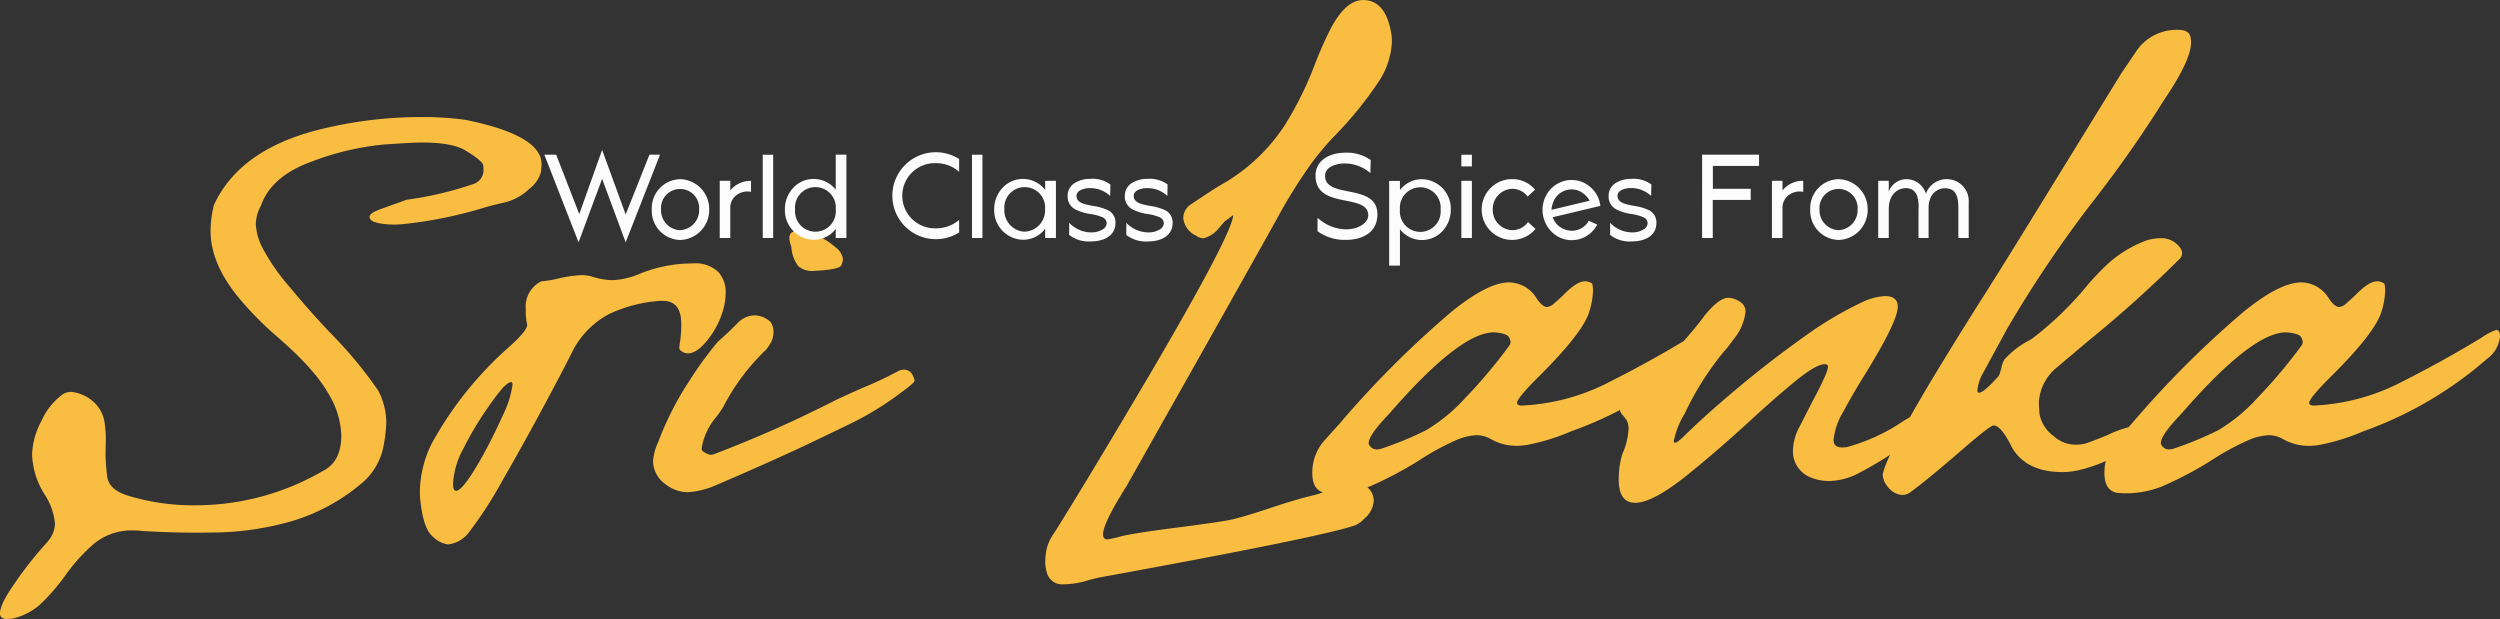
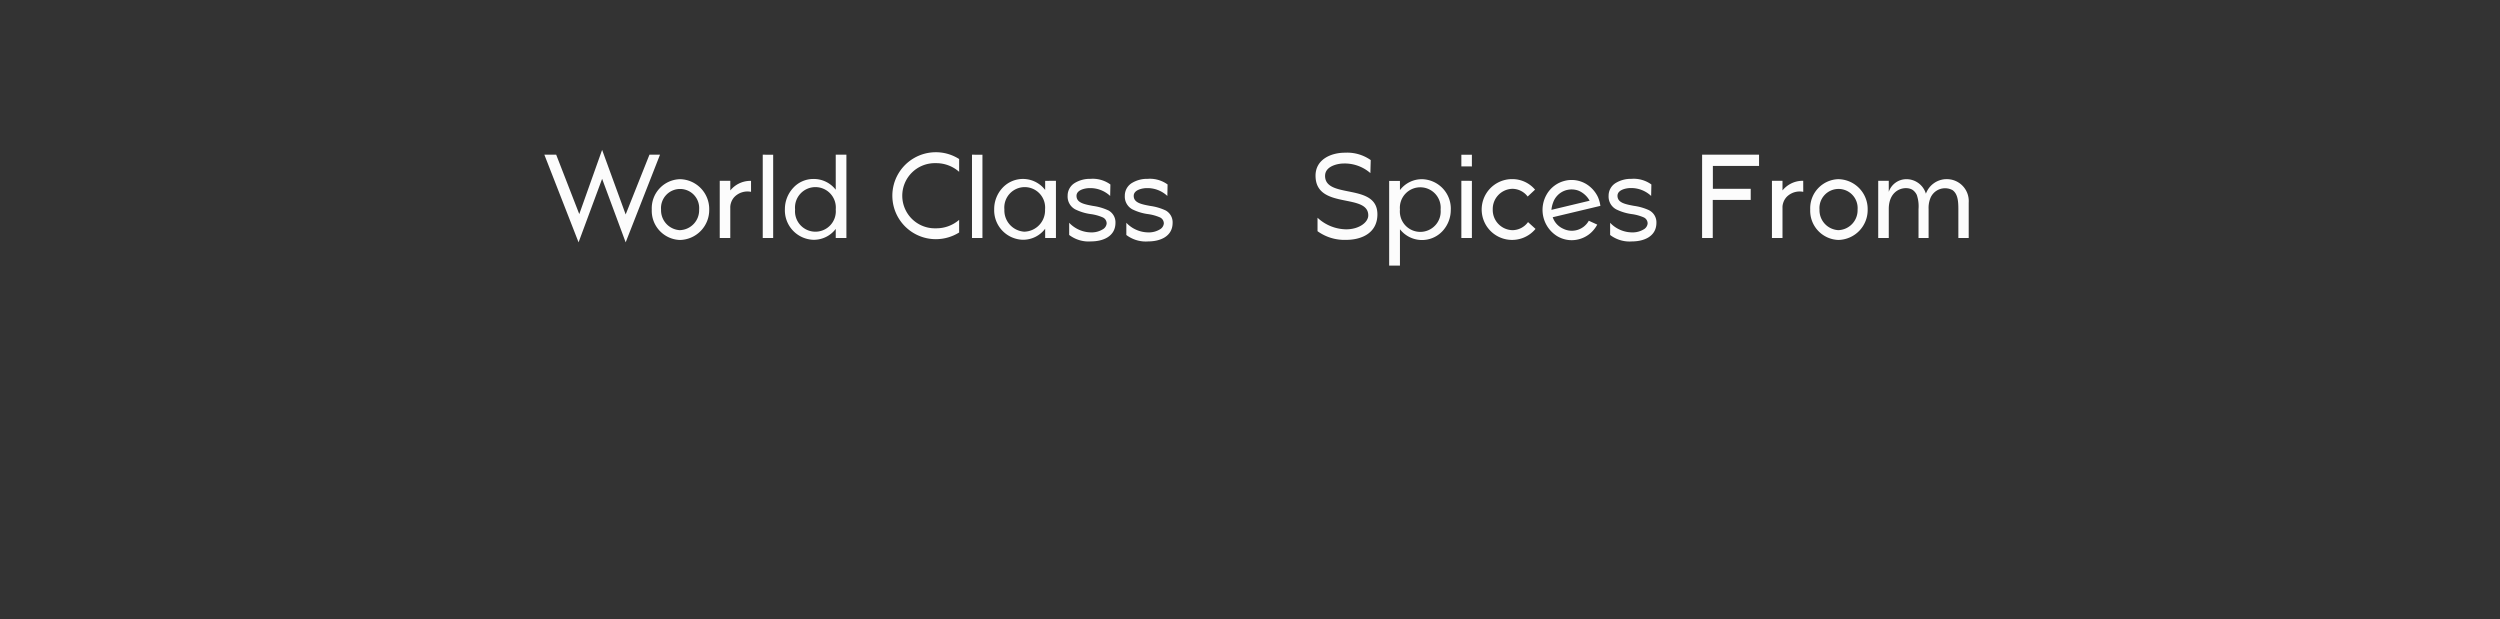
<svg xmlns="http://www.w3.org/2000/svg" width="362.72" height="89.809" viewBox="0 0 362.72 89.809">
  <rect x="0" y="0" width="362.72" height="89.809" fill="#333333" stroke="none" />
  <g id="Group_1309" data-name="Group 1309" transform="translate(-774.075 -550.469)">
-     <path id="Path_22785" data-name="Path 22785" d="M108.128,102.278q-1.054,0-1.054-.811,0-1.256,1.864-3.972A54.052,54.052,0,0,1,114,91.052q.081-.081.081-.122a4.054,4.054,0,0,0,.973-2.472,9.2,9.2,0,0,0-1.54-4.3,11.6,11.6,0,0,1-1.783-5.755,11.025,11.025,0,0,1,1.378-4.9,9.671,9.671,0,0,1,3.04-3.81,2.275,2.275,0,0,1,1.256-.365,5.586,5.586,0,0,1,3.161,1.378,4.9,4.9,0,0,1,1.662,2.958,15.263,15.263,0,0,1,.2,2.513l-.041,1.986a27.438,27.438,0,0,0,.243,3.445q.243,1.9,2.958,2.756a32.324,32.324,0,0,0,9.767,1.418,36.854,36.854,0,0,0,18.643-5.025q2.594-1.337,2.594-5.106a12.4,12.4,0,0,0-1.945-6.2q-2.026-3.566-7.7-8.43a46.208,46.208,0,0,1-5.228-5.35q-4.093-4.944-4.093-9.727a15.713,15.713,0,0,1,.486-3.729q3.688-7.984,15.117-10.9a60.967,60.967,0,0,1,15.076-1.864,44.626,44.626,0,0,1,6.282.405q11.064,2.229,11.064,6.444,0,.081-.081,1.074a4.544,4.544,0,0,1-1.7,2.492,7.807,7.807,0,0,1-3.445,1.945q-2.148.486-3.323.851a61.914,61.914,0,0,1-11.429,2.31q-.811.081-1.5.081a12.24,12.24,0,0,1-2.148-.2q-1.337-.284-1.337-.932,0-.527,1.662-1.135l3.729-1.337a50.919,50.919,0,0,0,9.646-2.27,2.124,2.124,0,0,0,1.5-1.9q0-.041-.02-.729t-2.573-2.229q-1.9-1.175-6.322-1.175-1.378,0-5.654.3A39.969,39.969,0,0,0,152.4,35.874q-5.978,2.128-7.477,6.464a5.613,5.613,0,0,0-.729,2.715,8.508,8.508,0,0,0,1.033,3.506,30.49,30.49,0,0,0,3.891,5.573q2.857,3.445,5.775,6.525a62.07,62.07,0,0,1,7.052,8.47,10.1,10.1,0,0,1,1.175,4.782,22.609,22.609,0,0,1-.507,3.789,9.38,9.38,0,0,1-3.3,5.086,28.053,28.053,0,0,1-9.808,5.269,42.281,42.281,0,0,1-10.618,1.662l-3,.041q-4.012,0-8.105-.243a10.776,10.776,0,0,0-1.337-.081,8.53,8.53,0,0,0-5.755,1.945,25.044,25.044,0,0,0-4.134,4.58,30.383,30.383,0,0,1-3.384,3.951,8.858,8.858,0,0,1-4.4,2.33Zm65.127-18.6q1.013,0,3.891-5.147,1.581-2.877,2.837-5.714a14.792,14.792,0,0,0,1.459-4.539q0-.365-.243-.365-.324,0-1.135.77a35.819,35.819,0,0,0-2.27,3.019,45.615,45.615,0,0,0-3.445,5.775,11.815,11.815,0,0,0-1.54,5.228Q172.81,83.676,173.256,83.676Zm-1.175,7.781a3.917,3.917,0,0,1-2.209-1.135q-1.358-1.135-1.8-5.147a10.778,10.778,0,0,1-.081-1.337,16.143,16.143,0,0,1,1.743-7.052,51.958,51.958,0,0,1,11.023-13.82q2.756-2.432,2.8-3.323v-.081a9.943,9.943,0,0,1-.2-2.229,4.083,4.083,0,0,1,2.27-4.053,16.128,16.128,0,0,0,2.472-.405,17.28,17.28,0,0,1,3.323-.486,5.73,5.73,0,0,1,1.54.2,9.93,9.93,0,0,0,2.958.527A11.219,11.219,0,0,0,200,52.146a20.43,20.43,0,0,1,7.579-1.459,4.827,4.827,0,0,1,3.668,1.2,4.309,4.309,0,0,1,1.115,3.06,9.692,9.692,0,0,1-.669,3.4,12.239,12.239,0,0,1-1.763,3.2q-1.662,2.188-3.04,2.188a1.616,1.616,0,0,1-1.216-.567l-.041-.2a5.808,5.808,0,0,1,.122-.973,18.176,18.176,0,0,0,.162-2.553q0-3.323-2.675-3.323h-.365a20.6,20.6,0,0,0-7.538,1.966,12.613,12.613,0,0,0-5.35,5.654q-1.337,2.675-4.215,8.024T179.9,82.318a60.038,60.038,0,0,1-4.823,7.437A4.447,4.447,0,0,1,172.081,91.457Zm34.772-7.579a5.264,5.264,0,0,1-3.242-1.175,4.158,4.158,0,0,1-1.783-3.4,7.944,7.944,0,0,1,.77-2.756,44.322,44.322,0,0,1,4.4-8.673,54.478,54.478,0,0,1,4.235-5.836q1.5-1.3,2.877-2.715a3.533,3.533,0,0,1,2.27-1.094,3.4,3.4,0,0,1,2.513.973,2.526,2.526,0,0,1,.405,1.5,3.25,3.25,0,0,1-.486,1.662l-.243.365a2.864,2.864,0,0,1-.567.689,31.21,31.21,0,0,0-5.958,8.024,15.032,15.032,0,0,1-1.094,1.581,9.3,9.3,0,0,0-2.026,4.215l-.041.365a.316.316,0,0,0,.122.284,2.344,2.344,0,0,0,1.216.567,1.345,1.345,0,0,0,.527-.122,177.67,177.67,0,0,0,17.67-7.862q2.351-1.094,4.215-1.9a49.056,49.056,0,0,0,4.62-2.188,2.021,2.021,0,0,1,.932-.284,1.407,1.407,0,0,1,1.378.973,1.57,1.57,0,0,1,.2.648q0,.284-1.9,1.662a43.5,43.5,0,0,1-7.619,4.661l-3.526,1.7q-6.241,3.04-15.887,7.173A11.852,11.852,0,0,1,206.853,83.878Zm18.2-32.1a3.074,3.074,0,0,1-2.107-.648,4.963,4.963,0,0,1-1.054-2.877A3.832,3.832,0,0,1,221.6,47q0-1.054,1.337-1.054a7.039,7.039,0,0,1,2.513.628,10.163,10.163,0,0,1,2.877,1.8,2.519,2.519,0,0,1,1.054,1.743,3.068,3.068,0,0,1-.223.811q-.223.608-3.425.811Zm36.231,45.472H261.2a2.291,2.291,0,0,1-2.27-1.824,5.3,5.3,0,0,1-.2-1.5,12.525,12.525,0,0,1,.142-1.56,6.706,6.706,0,0,1,1.155-2.573q4.417-7.011,13.617-22.574Q285.881,46.391,286,43.675l-1.256.932-.77.892a4.257,4.257,0,0,1-2.27,1.54,1.944,1.944,0,0,1-1.135-.405A3.119,3.119,0,0,1,278.749,44a2.475,2.475,0,0,1,1.135-1.9q.729-.486,2.229-1.479t2.513-1.56a26.655,26.655,0,0,0,8.815-8.369,49.7,49.7,0,0,0,4.438-8.977q.932-2.391,1.945-4.458,2.31-4.782,5.025-4.782,3.283,0,4.093,4.9a7.738,7.738,0,0,1,.081,1.094,11.214,11.214,0,0,1-1.945,5.876,53.361,53.361,0,0,1-6.12,7.579,41.1,41.1,0,0,0-3.546,4.154,75.632,75.632,0,0,0-5.046,8.085q-4.823,8.673-21.885,38.906-3.364,5.309-3.364,6.93,0,.729.648.729a16.14,16.14,0,0,0,1.966-.446q1.722-.446,8.024-1.256t7.923-1.155q1.621-.344,5.714-1.7t5.958-1.763a19.427,19.427,0,0,0,3.587-1.277,7.078,7.078,0,0,1,2.533-.79,3.047,3.047,0,0,1,2.229,1.054,2.512,2.512,0,0,1,.689,1.621,3.583,3.583,0,0,1-1.3,2.634,4.135,4.135,0,0,1-1.337,1.013q-4.823,1.7-36.88,7.538a18.481,18.481,0,0,0-1.864.446A12.768,12.768,0,0,1,261.281,97.252Zm45.553-19.575a2.057,2.057,0,0,0,.567-.081,49.442,49.442,0,0,0,6.565-2.7,24.713,24.713,0,0,0,5.674-4.661,73.844,73.844,0,0,0,6.4-7.6.859.859,0,0,0,.2-.567,1.613,1.613,0,0,0-.243-.689q-.243-.446-1.621-.648l-.567-.041q-4.944,0-15.238,11.875-2.918,3.04-2.918,4.174a.5.5,0,0,0,.081.284A1.238,1.238,0,0,0,306.834,77.678Zm-6.12,6.363a13.573,13.573,0,0,1-1.5-.081q-1.743-.405-1.743-2.837a7.026,7.026,0,0,1,1.864-4.863l2.188-2.432a143.522,143.522,0,0,1,16.049-16.049q5.309-4.336,8.47-4.336a4.748,4.748,0,0,1,3.972,2.31q.851,1.256,1.5,1.256a1.747,1.747,0,0,0,1.054-.527q.608-.527,1.216-1.094,2.026-2.107,3.242-2.107a2,2,0,0,1,1.054.324A4.52,4.52,0,0,1,338.2,54.7a11.374,11.374,0,0,1-.567,3.08q-.932,2.958-7.092,9.119-3.364,3.323-3.364,4.012,0,.365.608.405a30.6,30.6,0,0,0,12.746-3.4q6.261-3.161,11.692-6.484a8.131,8.131,0,0,1,2.107-1.094q.527,0,.527.973a4.539,4.539,0,0,1-1.9,3.242,55.562,55.562,0,0,1-16.616,10.01l-1.418.527A30.21,30.21,0,0,1,329,76.948a9.325,9.325,0,0,1-1.9.2,7.53,7.53,0,0,1-3.729-.973,4.185,4.185,0,0,0-2.148-.567,8.645,8.645,0,0,0-3.08.811,37.1,37.1,0,0,0-5.127,2.817,53.861,53.861,0,0,1-6.707,3.587A13.928,13.928,0,0,1,300.714,84.041Zm43.607,1.378q-2.391,0-2.391-3.364a12.822,12.822,0,0,1,.527-3.729,10.008,10.008,0,0,0,.892-3.566,2.4,2.4,0,0,0-.284-1.337q-.284-.405-.486-.648a1.4,1.4,0,0,1-.486-.973,2.242,2.242,0,0,1,.527-1.135,30.769,30.769,0,0,1,3.931-4.032q3.161-2.9,4.62-4.478a48.223,48.223,0,0,0,3.242-3.931q2.067-2.553,3.445-2.553a3.349,3.349,0,0,1,1.824.689,1.65,1.65,0,0,1,.648,1.337,7.637,7.637,0,0,1-1.783,4.053,18.582,18.582,0,0,1-1.5,1.9A42.612,42.612,0,0,0,351.5,72.49a12.184,12.184,0,0,0-1.581,3.972q0,.243.162.243.324,0,1.175-.811,3.161-3.121,7.8-7.011t9.463-7.335a53.29,53.29,0,0,1,8.551-5.147,9.011,9.011,0,0,1,3.485-.973q1.864,0,1.864,1.54,0,2.107-4.7,9.727-1.824,2.918-3.161,5.431A9.923,9.923,0,0,0,373.1,76.3q0,1.094,1.3,1.094l.567-.041a27.256,27.256,0,0,0,7.862-3.526,13.494,13.494,0,0,1,4.215-1.945,1.6,1.6,0,0,1,.77.223.642.642,0,0,1,.405.547q0,.932-5.309,4.7a51.132,51.132,0,0,1-6.646,4.012,9.569,9.569,0,0,1-3.85.892,6.811,6.811,0,0,1-2.553-.486,4.058,4.058,0,0,1-2.634-4.215,7.647,7.647,0,0,1,.973-3.242l1.783-3.485q2.31-4.3,2.31-5.147a.316.316,0,0,0-.122-.284.663.663,0,0,0-.365-.081q-1.216,0-4.093,2.33t-6.93,6.059q-4.417,4.053-8.673,7.5Q346.916,85.418,344.322,85.418Zm38.744-1.135a2.776,2.776,0,0,1-.993-.263,3.036,3.036,0,0,1-1.216-1.074,2.945,2.945,0,0,1-.628-1.54q.405-3.566,15.279-26.991,2.513-3.972,7.052-11.348l12.28-19.939L417.23,19.6a7.077,7.077,0,0,1,5.876-2.8q1.459,0,1.743.892a3.249,3.249,0,0,1,.122.932q0,2.472-3.566,7.822l-.608.932q-4.336,6.93-9.767,13.941A172.95,172.95,0,0,0,398.264,60.21l-3.729,6.849a6.861,6.861,0,0,0-.567,2.026q0,.365.243.365.648,0,2.715-2.27a1.259,1.259,0,0,0,.3-.547q.1-.344.223-.75a3.255,3.255,0,0,1,.486-1.3,12.653,12.653,0,0,1,3.526-2.715l.527-.324a47.437,47.437,0,0,0,7.579-7.254,35.653,35.653,0,0,1,3.607-3.789,17.5,17.5,0,0,1,4.985-3.019,6.526,6.526,0,0,1,2.229-.446,3.358,3.358,0,0,1,3,1.378,1.407,1.407,0,0,1,.284.811,1.146,1.146,0,0,1-.324.77,177.054,177.054,0,0,1-13.212,11.875L405.478,65.8a7.03,7.03,0,0,0-2.594,5.106q0,.162.1,1.641a5.177,5.177,0,0,0,2.087,3.222,4.739,4.739,0,0,0,3.161,1.216,6.029,6.029,0,0,0,1.54-.2q1.581-.567,3.121-1.216a16.637,16.637,0,0,1,3.769-1.3,1.021,1.021,0,0,1,1.175,1.135,1.87,1.87,0,0,1-.77,1.3,22.168,22.168,0,0,1-8.024,3.891,10.73,10.73,0,0,1-2.756.365q-5.147,0-7.254-3.485l-.162-.324q-1.5-2.958-2.553-2.958-.486,0-4.377,3.364-4.985,4.336-7.741,6.363A2.085,2.085,0,0,1,383.066,84.284Zm38.7-6.606a2.057,2.057,0,0,0,.567-.081,49.442,49.442,0,0,0,6.565-2.7,24.713,24.713,0,0,0,5.674-4.661,73.844,73.844,0,0,0,6.4-7.6.859.859,0,0,0,.2-.567,1.613,1.613,0,0,0-.243-.689q-.243-.446-1.621-.648l-.567-.041q-4.944,0-15.238,11.875-2.918,3.04-2.918,4.174a.5.5,0,0,0,.081.284A1.238,1.238,0,0,0,421.77,77.678Zm-6.12,6.363a13.573,13.573,0,0,1-1.5-.081q-1.743-.405-1.743-2.837a7.026,7.026,0,0,1,1.864-4.863l2.188-2.432a143.522,143.522,0,0,1,16.049-16.049q5.309-4.336,8.47-4.336a4.748,4.748,0,0,1,3.972,2.31q.851,1.256,1.5,1.256a1.747,1.747,0,0,0,1.054-.527q.608-.527,1.216-1.094,2.026-2.107,3.242-2.107a2,2,0,0,1,1.054.324,4.52,4.52,0,0,1,.122,1.094,11.374,11.374,0,0,1-.567,3.08q-.932,2.958-7.092,9.119-3.364,3.323-3.364,4.012,0,.365.608.405a30.6,30.6,0,0,0,12.746-3.4q6.261-3.161,11.692-6.484a8.131,8.131,0,0,1,2.107-1.094q.527,0,.527.973a4.539,4.539,0,0,1-1.9,3.242,55.562,55.562,0,0,1-16.616,10.01l-1.418.527a30.21,30.21,0,0,1-5.917,1.864,9.325,9.325,0,0,1-1.9.2,7.53,7.53,0,0,1-3.729-.973,4.185,4.185,0,0,0-2.148-.567,8.645,8.645,0,0,0-3.08.811,37.1,37.1,0,0,0-5.127,2.817,53.861,53.861,0,0,1-6.707,3.587A13.928,13.928,0,0,1,415.65,84.041Z" transform="translate(667 538)" fill="#f9be41" />
    <path id="Path_22784" data-name="Path 22784" d="M205.852,12.583l3.451-8.67h1.53l-4.981,12.716-3.417-9.214-3.417,9.214L194.054,3.913h1.717l3.349,8.619,3.315-9.316Zm7.888-5.117a4.216,4.216,0,0,0-4.1,4.4,4.231,4.231,0,0,0,4.1,4.42,4.342,4.342,0,0,0,4.233-4.42A4.327,4.327,0,0,0,213.74,7.466Zm0,7.4a2.888,2.888,0,0,1-2.754-2.992,2.771,2.771,0,1,1,5.525,0A2.89,2.89,0,0,1,213.74,14.861Zm10.3-7.157h-.153A3.766,3.766,0,0,0,221.033,9.1V7.7H219.5V16h1.53V11.631a2.024,2.024,0,0,1,.085-.663,2.249,2.249,0,0,1,.527-.935,2.65,2.65,0,0,1,2.4-.731Zm3.213-3.791V16h-1.513V3.913Zm1.7,7.922a4.278,4.278,0,0,0,4.114,4.42,3.988,3.988,0,0,0,3.264-1.581V16h1.547V3.913h-1.547V9a4.033,4.033,0,0,0-3.264-1.564,3.947,3.947,0,0,0-2.907,1.292A4.516,4.516,0,0,0,228.955,11.835Zm1.479.017a2.963,2.963,0,1,1,5.9,0,2.962,2.962,0,1,1-5.9,0Zm23.8,1.513a5.064,5.064,0,0,1-3.383,1.224,4.728,4.728,0,1,1,0-9.452A5.006,5.006,0,0,1,254.234,6.4V4.542a6.255,6.255,0,0,0-3.383-.986,6.307,6.307,0,1,0,0,12.614,6.39,6.39,0,0,0,3.383-.969Zm3.383-9.452V16H256.1V3.913Zm9.1,3.791V9.03a4.048,4.048,0,0,0-6.188-.306,4.516,4.516,0,0,0-1.207,3.111,4.278,4.278,0,0,0,4.114,4.42,4.005,4.005,0,0,0,3.281-1.6V16h1.564V7.7Zm-2.975,7.378a3.09,3.09,0,0,1-2.941-3.23,2.963,2.963,0,1,1,5.9,0A3.092,3.092,0,0,1,263.737,15.082Zm12.1-3.111a7.733,7.733,0,0,0-2.176-.629c-1.292-.238-2.4-.459-2.4-1.462,0-.918,1.377-1.122,1.87-1.122A4.217,4.217,0,0,1,276.147,9.9l.034-1.666a4.366,4.366,0,0,0-2.907-.816,4.212,4.212,0,0,0-2.227.578,2.145,2.145,0,0,0-1.071,1.87,2.1,2.1,0,0,0,1.122,1.989,7.31,7.31,0,0,0,2.261.68,6.465,6.465,0,0,1,1.632.442.964.964,0,0,1,.646.918,1.1,1.1,0,0,1-.6.867,3.063,3.063,0,0,1-1.632.425A4.435,4.435,0,0,1,270.2,13.79v1.768a4.65,4.65,0,0,0,3.179.935c1.717,0,3.536-.714,3.536-2.7A1.96,1.96,0,0,0,275.841,11.971Zm8.3,0a7.733,7.733,0,0,0-2.176-.629c-1.292-.238-2.4-.459-2.4-1.462,0-.918,1.377-1.122,1.87-1.122A4.217,4.217,0,0,1,284.443,9.9l.034-1.666a4.366,4.366,0,0,0-2.907-.816,4.212,4.212,0,0,0-2.227.578,2.145,2.145,0,0,0-1.071,1.87,2.1,2.1,0,0,0,1.122,1.989,7.31,7.31,0,0,0,2.261.68,6.465,6.465,0,0,1,1.632.442.964.964,0,0,1,.646.918,1.1,1.1,0,0,1-.595.867,3.063,3.063,0,0,1-1.632.425,4.435,4.435,0,0,1-3.213-1.394v1.768a4.65,4.65,0,0,0,3.179.935c1.717,0,3.536-.714,3.536-2.7A1.96,1.96,0,0,0,284.137,11.971Zm23.188-5c0-1.411,1.853-1.785,2.7-1.785A5.667,5.667,0,0,1,313.9,6.582l.051-1.887a5.929,5.929,0,0,0-3.74-1.071c-2.04,0-4.267.986-4.267,3.332,0,4.981,7.65,2.465,7.65,5.763,0,.986-1.292,2.023-3.213,2.023a6.206,6.206,0,0,1-4.148-1.683v1.955a6.678,6.678,0,0,0,4.131,1.258c2.278,0,4.556-1,4.556-3.706C314.924,7.942,307.325,10.407,307.325,6.973Zm18.241,4.913a4.278,4.278,0,0,0-4.114-4.42,3.988,3.988,0,0,0-3.264,1.581V7.721h-1.564V20h1.564v-5.27a4.058,4.058,0,0,0,6.171.272A4.516,4.516,0,0,0,325.566,11.886Zm-1.479-.017a2.963,2.963,0,1,1-5.9,0,2.962,2.962,0,1,1,5.9,0Zm4.539-7.956v1.7H327.1v-1.7Zm0,3.791V16H327.1V7.7Zm8.143,5.984a2.81,2.81,0,0,1-2.261,1.173,2.93,2.93,0,0,1-2.856-3.009,2.926,2.926,0,0,1,2.856-2.992,2.81,2.81,0,0,1,2.21,1.122l1.071-1a4.309,4.309,0,0,0-3.281-1.53,4.412,4.412,0,1,0,3.349,7.225ZM342.124,7.7a3.781,3.781,0,0,1,.969-.119,4.115,4.115,0,0,1,2.244.663,4.439,4.439,0,0,1,1.581,1.819,5.071,5.071,0,0,1,.289.9l.068.374-6.919,1.649a2.806,2.806,0,0,0,1.513,1.666,2.819,2.819,0,0,0,3.723-1.156l1.224.561a4.489,4.489,0,0,1-1,1.258,4.21,4.21,0,0,1-1.734.884,4.073,4.073,0,0,1-3.2-.544,4.481,4.481,0,0,1-1.377-6.018A4.18,4.18,0,0,1,342.124,7.7Zm.323,1.326a2.827,2.827,0,0,0-1.479.884,2.8,2.8,0,0,0-.544.918,4.052,4.052,0,0,0-.255,1.088l5.542-1.326a3.342,3.342,0,0,0-1.581-1.445A2.852,2.852,0,0,0,342.447,9.03Zm11.883,2.941a7.733,7.733,0,0,0-2.176-.629c-1.292-.238-2.4-.459-2.4-1.462,0-.918,1.377-1.122,1.87-1.122A4.217,4.217,0,0,1,354.636,9.9l.034-1.666a4.366,4.366,0,0,0-2.907-.816,4.212,4.212,0,0,0-2.227.578,2.145,2.145,0,0,0-1.071,1.87,2.1,2.1,0,0,0,1.122,1.989,7.31,7.31,0,0,0,2.261.68,6.465,6.465,0,0,1,1.632.442.964.964,0,0,1,.646.918,1.1,1.1,0,0,1-.595.867,3.063,3.063,0,0,1-1.632.425,4.435,4.435,0,0,1-3.213-1.394v1.768a4.65,4.65,0,0,0,3.179.935c1.717,0,3.536-.714,3.536-2.7A1.96,1.96,0,0,0,354.33,11.971Zm7.7-8.058h8.262V5.545h-6.7V8.86h5.491v1.615h-5.508V16h-1.547ZM376.7,7.7h-.153A3.766,3.766,0,0,0,373.693,9.1V7.7h-1.53V16h1.53V11.631a2.024,2.024,0,0,1,.085-.663,2.249,2.249,0,0,1,.527-.935,2.65,2.65,0,0,1,2.4-.731Zm5.117-.238a4.216,4.216,0,0,0-4.1,4.4,4.231,4.231,0,0,0,4.1,4.42,4.342,4.342,0,0,0,4.233-4.42A4.327,4.327,0,0,0,381.819,7.466Zm0,7.4a2.888,2.888,0,0,1-2.754-2.992,2.771,2.771,0,1,1,5.525,0A2.89,2.89,0,0,1,381.819,14.861Zm15.555-7.4A3.218,3.218,0,0,0,394.5,9.574a2.943,2.943,0,0,0-2.873-2.108A2.707,2.707,0,0,0,389.112,9.3V7.7h-1.53V16h1.53V11.8c0-3.043,2.584-3.434,3.519-2.737a1.929,1.929,0,0,1,.544.68,5.1,5.1,0,0,1,.255,2.057V16h1.462V11.8a3.82,3.82,0,0,1,.221-1.479,2.291,2.291,0,0,1,3.264-1.258c.748.561.833,1.581.833,2.771V16h1.5V10.866A3.176,3.176,0,0,0,397.374,7.466Z" transform="translate(659 569)" fill="#fcfcfc" />
  </g>
</svg>